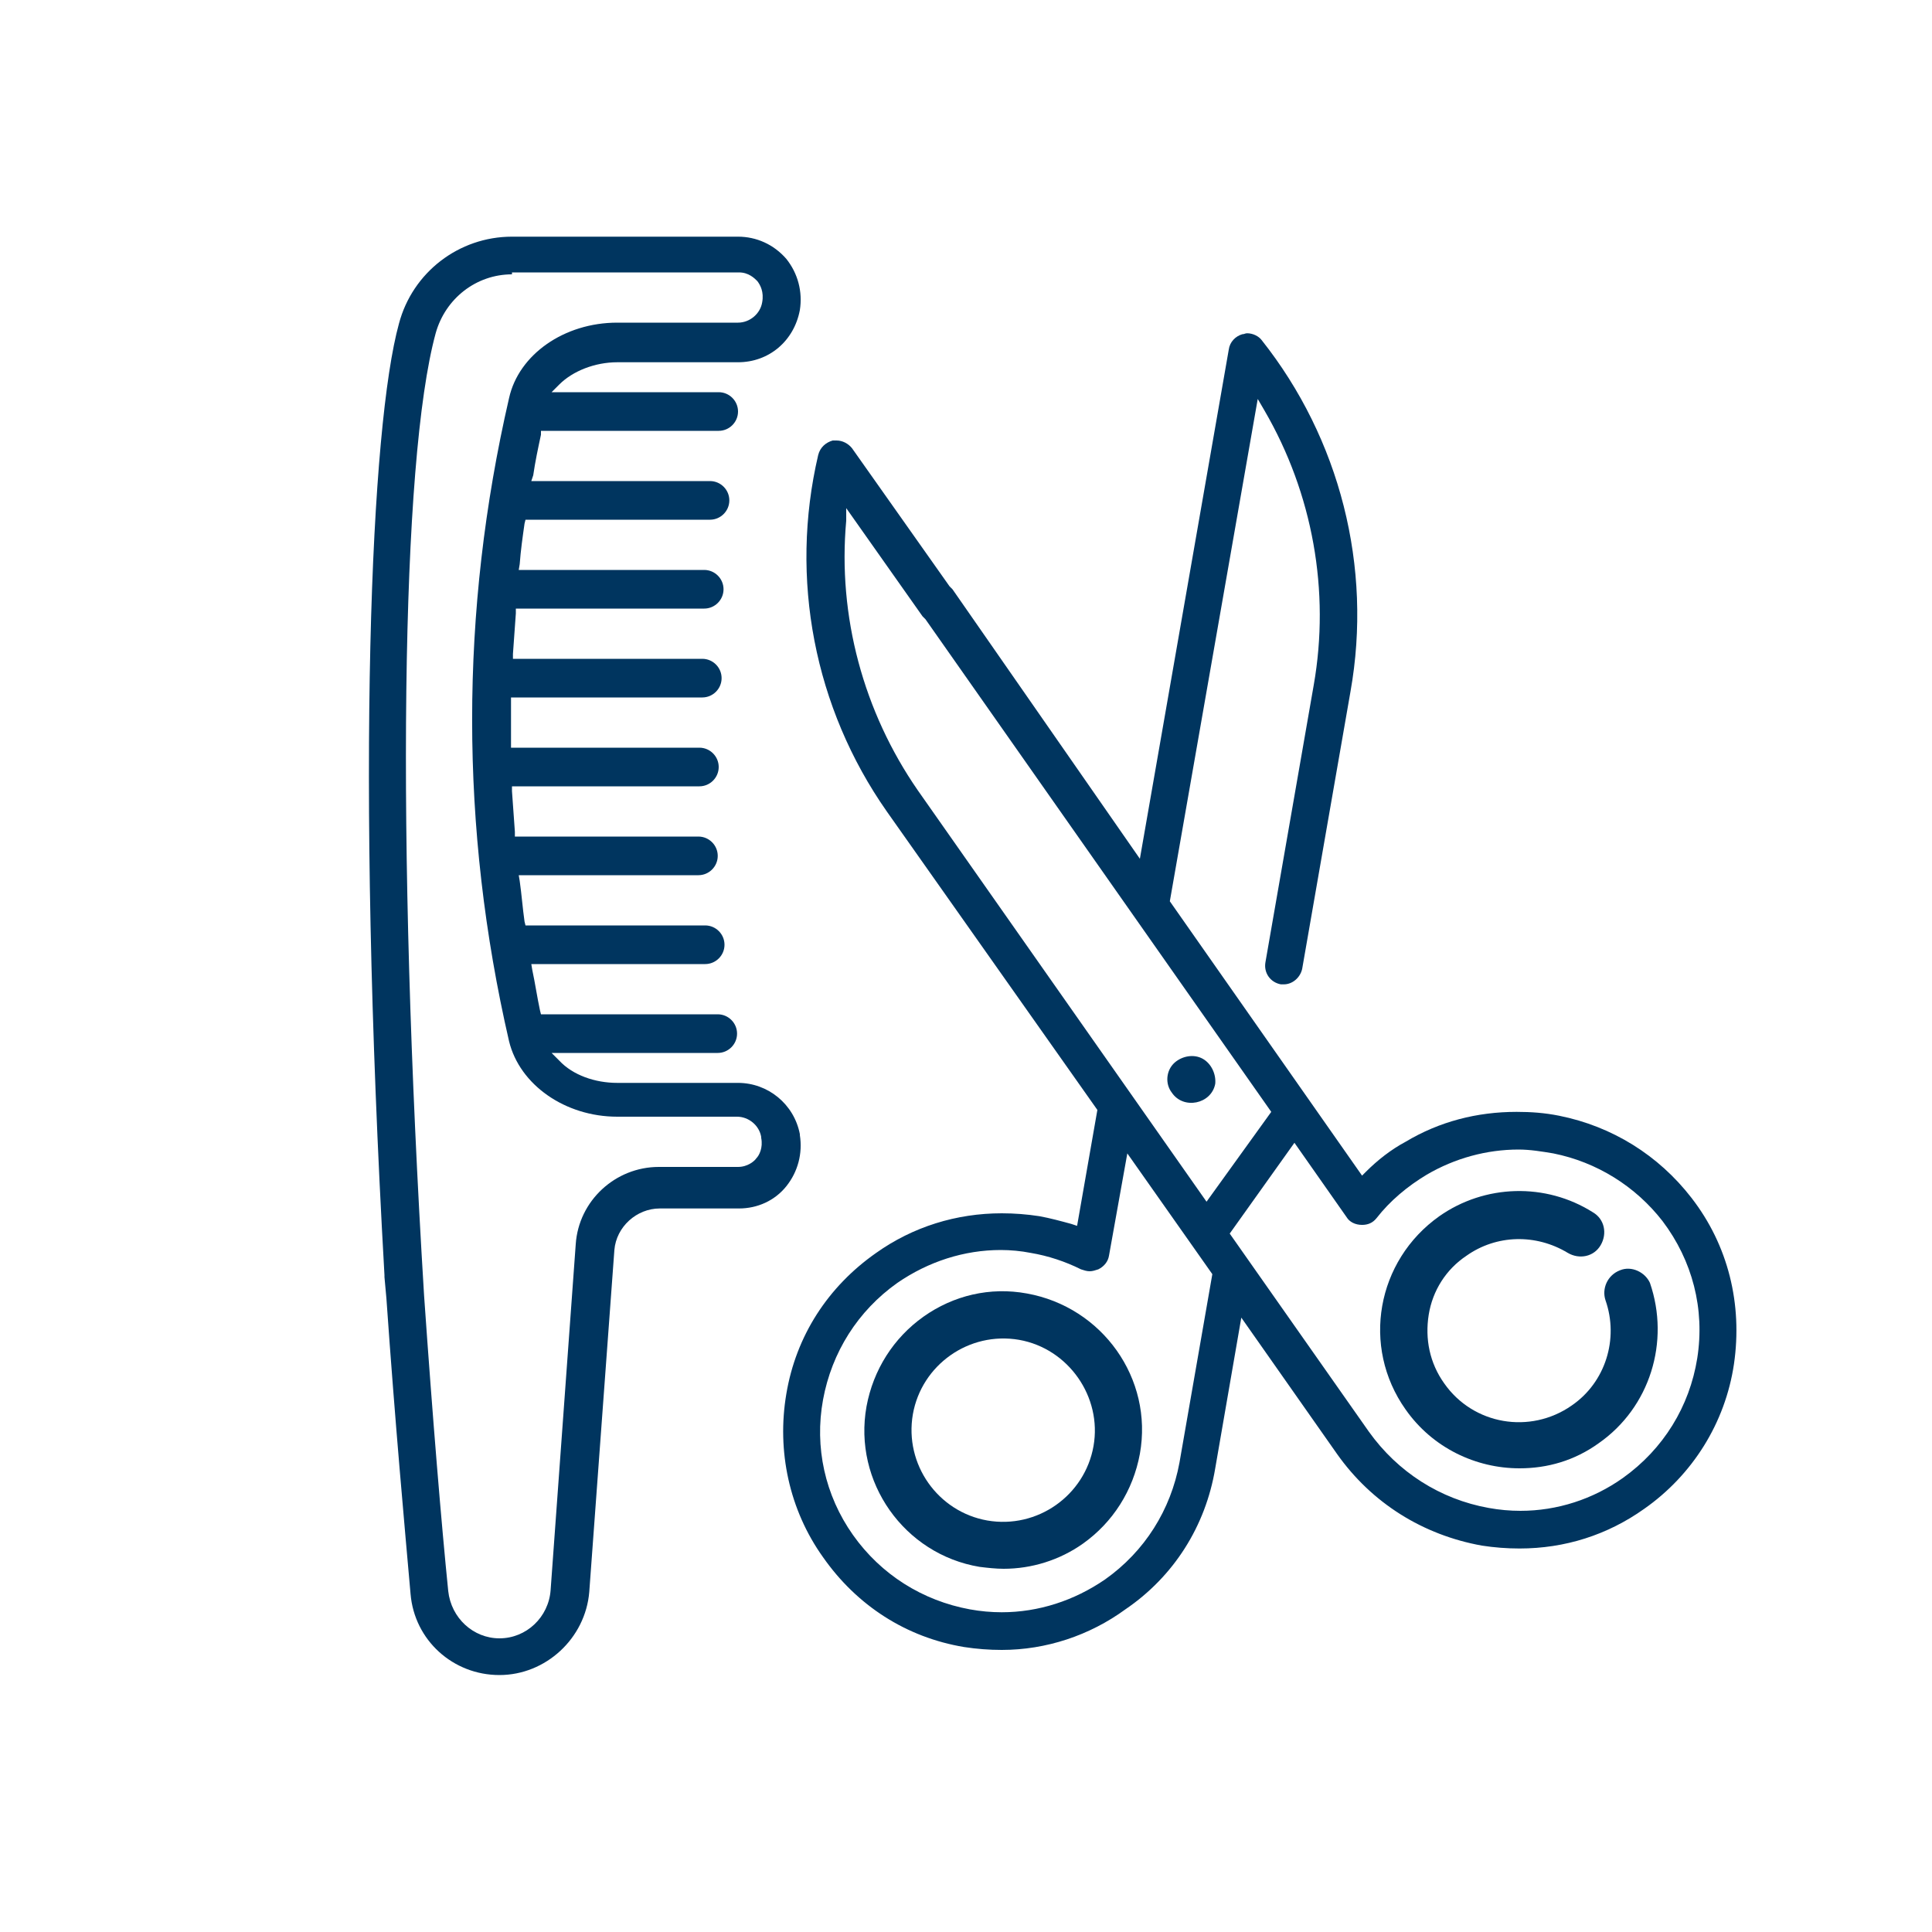
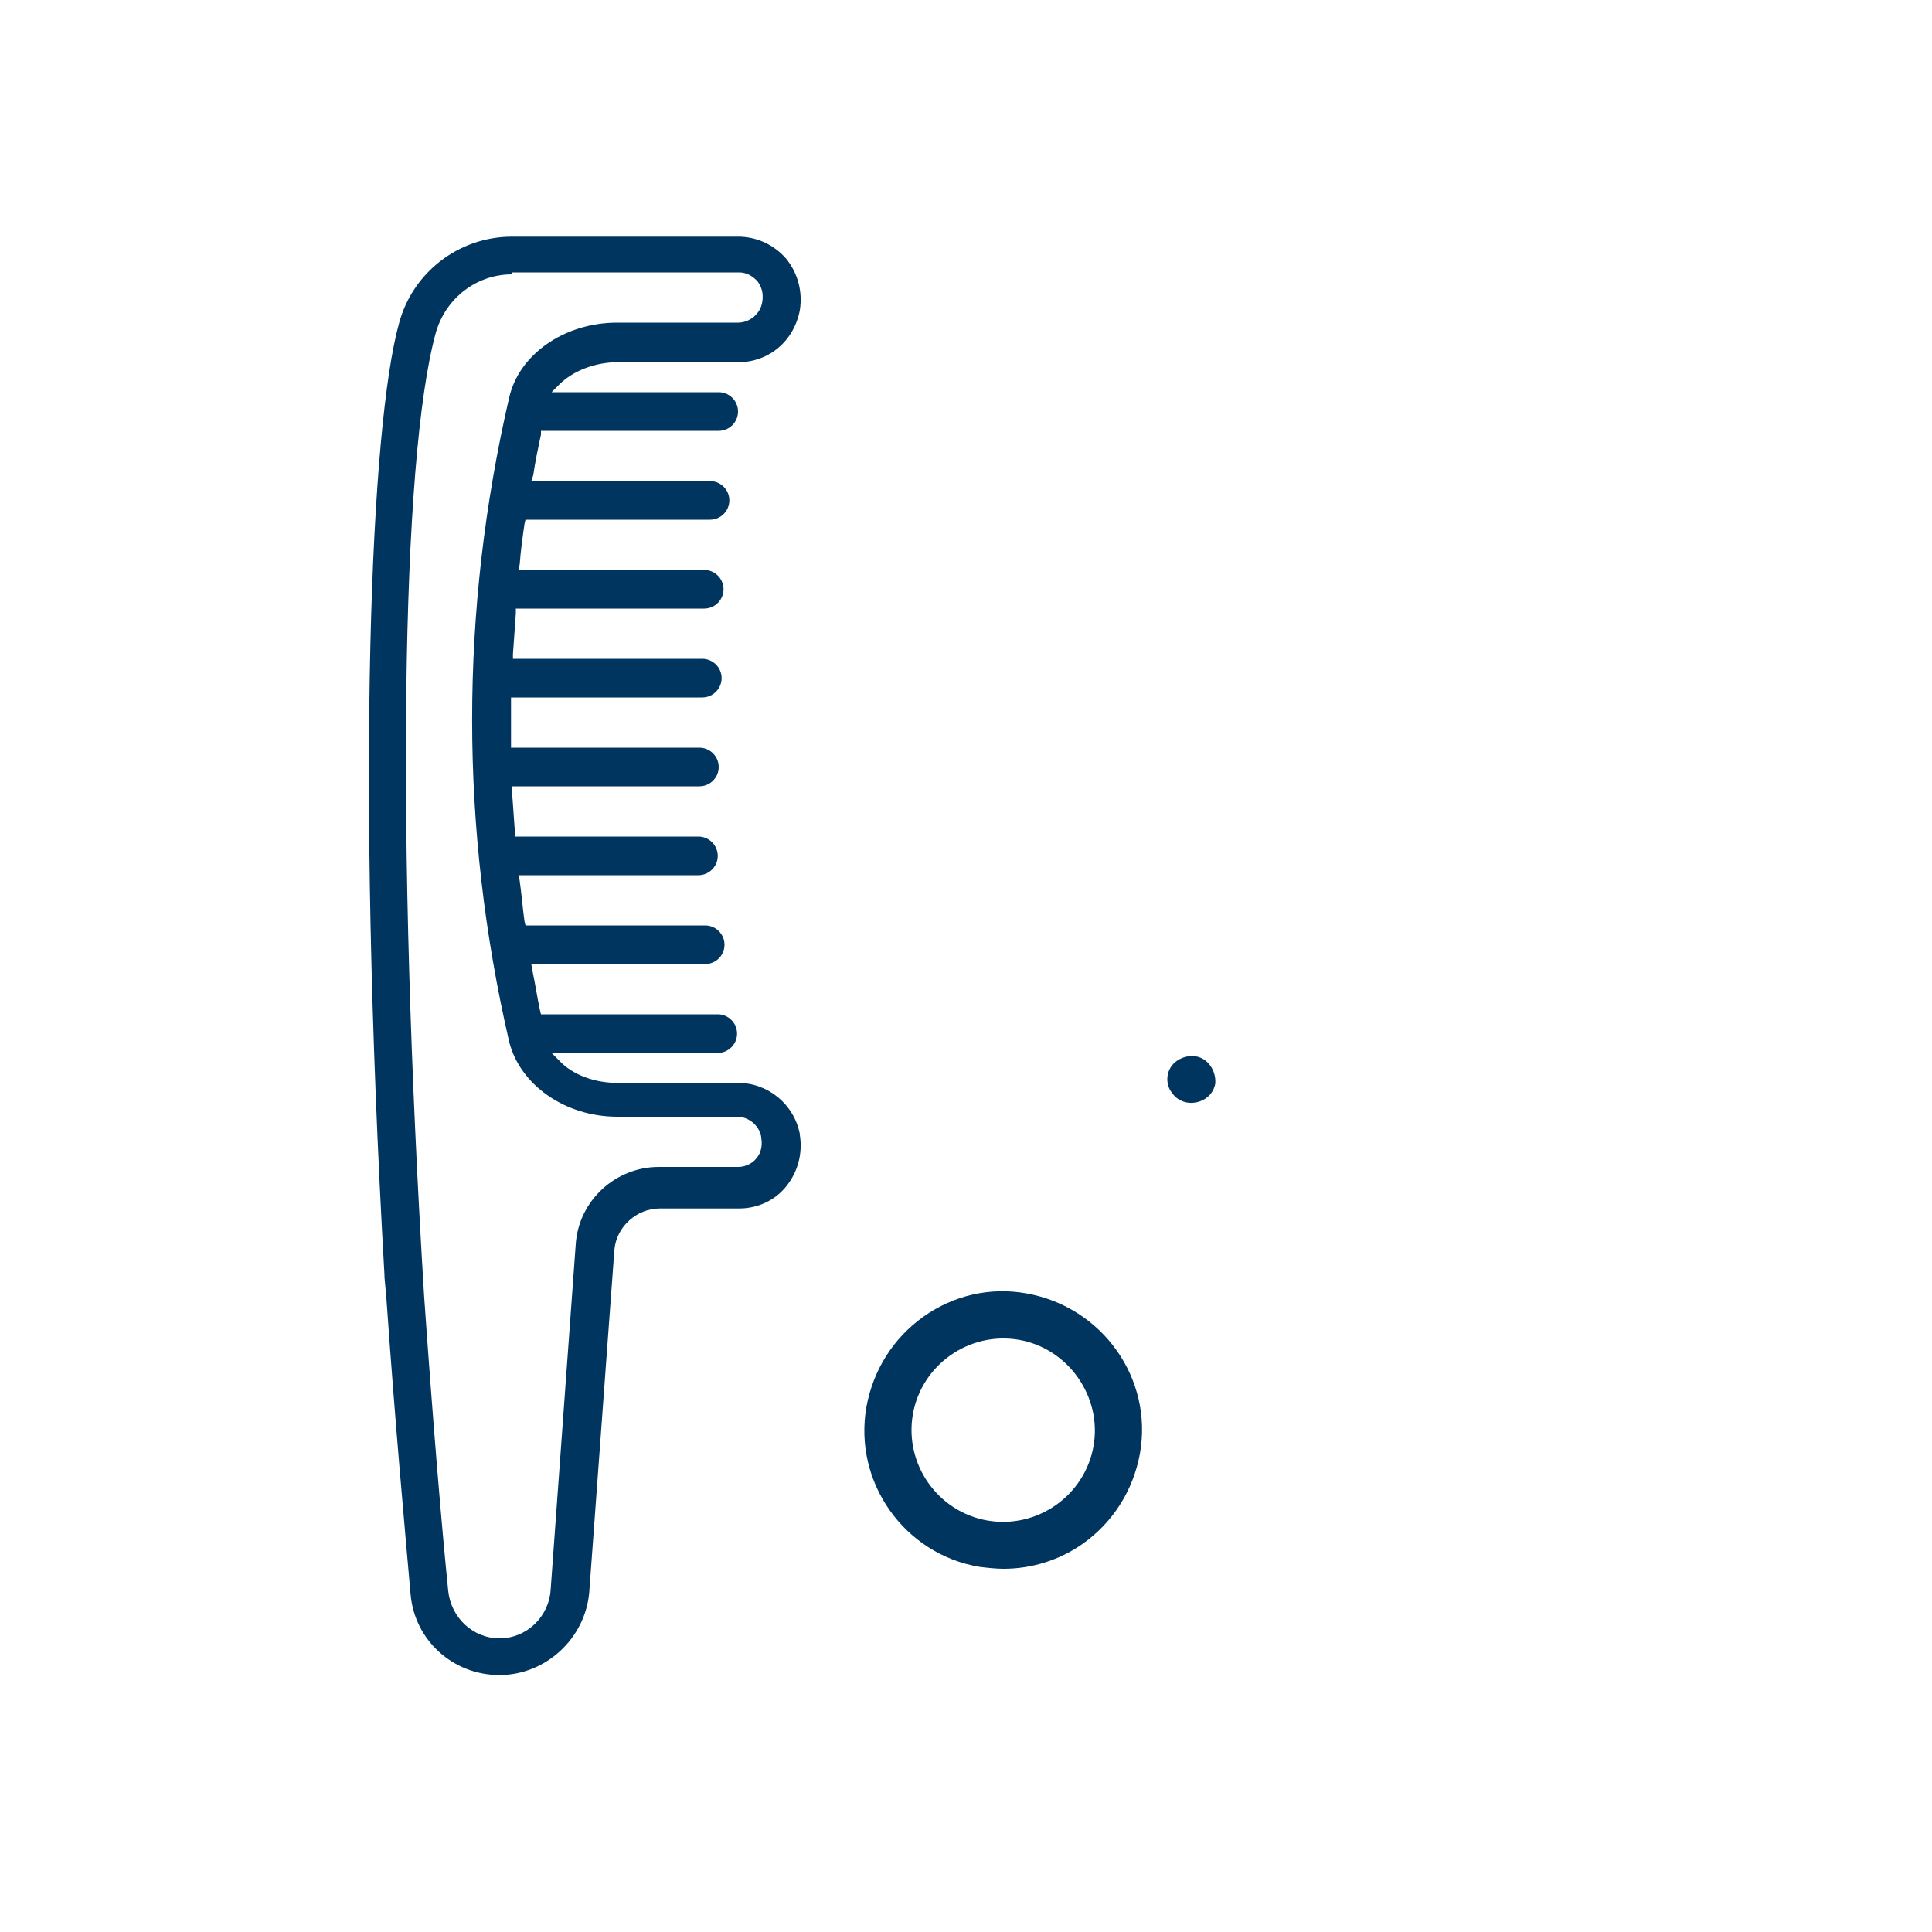
<svg xmlns="http://www.w3.org/2000/svg" id="Layer_1" x="0px" y="0px" viewBox="0 0 200 200" style="enable-background:new 0 0 200 200;" xml:space="preserve">
  <style type="text/css"> .st0{fill:#00355F;} </style>
-   <path class="st0" d="M167.7,131.5c-1.3,0.5-1.9,1.9-1.5,3.1c1.4,4,0,8.5-3.5,10.9c-4.3,3-10.2,2-13.2-2.3c-1.5-2.1-2-4.6-1.6-7.1 c0.4-2.5,1.8-4.7,3.9-6.1c3.1-2.2,7.2-2.3,10.5-0.3c1.2,0.7,2.7,0.4,3.4-0.8c0.7-1.2,0.4-2.7-0.8-3.4c-4.9-3.1-11.2-2.9-15.9,0.4 c-6.5,4.6-8.1,13.5-3.5,20c2.8,4,7.3,6.1,11.8,6.1c2.9,0,5.7-0.8,8.2-2.6c5.3-3.7,7.4-10.5,5.3-16.6 C170.3,131.7,168.9,131,167.7,131.5z" />
-   <path class="st0" d="M157.3,151.6c-4.5,0-8.8-2.2-11.4-5.9c-4.4-6.3-2.9-14.9,3.4-19.3c2.4-1.7,5.1-2.5,8-2.5c2.6,0,5.2,0.7,7.4,2.1 c0.4,0.3,0.8,0.7,0.9,1.2c0.1,0.5,0,1-0.3,1.5c-0.4,0.6-1,0.9-1.7,0.9c-0.4,0-0.7-0.1-1-0.3c-1.6-1-3.4-1.5-5.3-1.5 c-2.1,0-4,0.6-5.7,1.8c-2.2,1.5-3.6,3.8-4.1,6.4c-0.5,2.6,0.1,5.3,1.7,7.4c1.9,2.7,4.9,4.2,8.2,4.2c0,0,0,0,0,0c2.1,0,4-0.6,5.7-1.8 c3.6-2.6,5.2-7.3,3.7-11.5c-0.4-1,0.2-2.1,1.2-2.5c0.2-0.1,0.4-0.1,0.7-0.1c0.8,0,1.6,0.5,1.8,1.3c2.1,5.9,0,12.4-5.1,16 C162.9,150.8,160.1,151.6,157.3,151.6L157.3,151.6z" />
-   <path class="st0" d="M103.7,170.8c-1.3,0-2.6-0.1-3.9-0.3c-6-1-11.1-4.3-14.6-9.3c-3.5-4.9-4.8-11-3.8-16.9c1-6,4.3-11.1,9.3-14.6 c3.8-2.7,8.3-4.1,13-4.1c1.3,0,2.6,0.1,3.9,0.3c1.1,0.2,2.2,0.5,3.3,0.8l0.6,0.2l2.1-12L91.8,84c-7.5-10.7-10.1-24.1-7.1-36.9 c0.2-0.8,0.8-1.3,1.5-1.5c0.1,0,0.2,0,0.4,0c0.6,0,1.2,0.3,1.6,0.8l10.1,14.3c0.1,0.1,0.2,0.2,0.3,0.3L118,88.9l9.2-52.7 c0.1-0.8,0.7-1.4,1.4-1.6c0.2,0,0.3-0.1,0.5-0.1c0.6,0,1.2,0.3,1.5,0.7c8.1,10.2,11.5,23.5,9.2,36.4l-5,28.7c-0.2,0.9-1,1.6-1.9,1.6 c-0.1,0-0.2,0-0.3,0c-1.1-0.2-1.8-1.2-1.6-2.3l5-28.7c1.7-9.7-0.1-19.8-5.1-28.4l-0.7-1.2l-9.1,52l19.9,28.4l0.4-0.4 c1.2-1.2,2.6-2.3,4.1-3.1c3.5-2.1,7.4-3.1,11.5-3.1c1.5,0,2.9,0.1,4.4,0.4c5.5,1.1,10.3,4.1,13.7,8.5c3.8,4.9,5.3,11,4.4,17.2 c-0.9,6.1-4.3,11.5-9.3,15c-3.8,2.7-8.2,4.1-12.9,4.1c-1.3,0-2.6-0.1-3.9-0.3c-6.1-1.1-11.4-4.4-15-9.5l-9.9-14.1l-2.7,15.6 c-1,6-4.3,11.2-9.3,14.6C112.8,169.3,108.3,170.8,103.7,170.8z M103.6,129.4c-3.8,0-7.5,1.2-10.7,3.4c-4.1,2.9-6.8,7.2-7.7,12.1 c-0.9,4.9,0.2,9.9,3.1,14c2.9,4.1,7.2,6.8,12.1,7.7c1.1,0.2,2.2,0.3,3.3,0.3c3.8,0,7.5-1.2,10.7-3.4c4.1-2.9,6.8-7.2,7.7-12.1 l3.4-19.5l-8.8-12.5l-1.9,10.6c-0.1,0.6-0.5,1.1-1.1,1.4c-0.3,0.1-0.6,0.2-0.9,0.2c-0.3,0-0.6-0.1-0.9-0.2c-1.6-0.8-3.4-1.4-5.2-1.7 C105.7,129.5,104.6,129.4,103.6,129.4z M127.3,127.7l14.4,20.5c3,4.2,7.4,7,12.4,7.9c1.1,0.2,2.2,0.3,3.3,0.3 c3.8,0,7.5-1.2,10.6-3.4c4.2-3,6.9-7.4,7.7-12.4c0.8-5.1-0.5-10.1-3.6-14.2c-2.8-3.6-6.8-6.1-11.3-7c-1.2-0.2-2.4-0.4-3.6-0.4 c-3.3,0-6.6,0.9-9.5,2.6c-2,1.2-3.8,2.7-5.2,4.5c-0.4,0.5-0.9,0.7-1.5,0.7c-0.7,0-1.3-0.3-1.6-0.8l-5.4-7.7L127.3,127.7z M87.6,53.9 c-0.9,9.9,1.8,19.8,7.4,27.9l29.9,42.6l6.7-9.3L95.8,64.1c-0.1-0.1-0.2-0.2-0.3-0.3l-7.9-11.2L87.6,53.9z" />
  <path class="st0" d="M106.3,133.9c-3.8-0.7-7.6,0.2-10.7,2.4c-3.1,2.2-5.2,5.5-5.9,9.3c-1.4,7.8,3.9,15.3,11.7,16.6 c0.8,0.1,1.7,0.2,2.5,0.2c2.9,0,5.8-0.9,8.2-2.6c3.1-2.2,5.2-5.5,5.9-9.3C119.4,142.7,114.1,135.3,106.3,133.9z M113.2,149.7 c-0.9,5.1-5.8,8.6-11,7.7c-5.1-0.9-8.6-5.8-7.7-11c0.9-5.1,5.8-8.6,11-7.7C110.6,139.6,114.1,144.6,113.2,149.7z" />
-   <path class="st0" d="M103.9,162c-0.8,0-1.6-0.1-2.4-0.2c-7.5-1.3-12.6-8.5-11.3-16.1c0.6-3.7,2.7-6.8,5.7-9c2.4-1.7,5.1-2.5,7.9-2.5 c0.8,0,1.6,0.1,2.4,0.2c7.5,1.3,12.6,8.5,11.3,16.1c-0.6,3.7-2.7,6.8-5.7,9C109.5,161.1,106.7,162,103.9,162z M103.8,138.1 c-4.8,0-9,3.5-9.8,8.3c-0.9,5.4,2.7,10.6,8.1,11.5c0.6,0.1,1.1,0.2,1.7,0.2c4.8,0,9-3.5,9.8-8.3c0.9-5.4-2.7-10.6-8.1-11.5 C105,138.2,104.4,138.1,103.8,138.1z" />
  <path class="st0" d="M124.5,109.6c-0.9-0.5-2.1-0.3-2.9,0.4c-0.9,0.8-1,2.2-0.3,3.1c1.2,1.8,4.1,1.2,4.5-0.9 C125.9,111.2,125.4,110.1,124.5,109.6z" />
  <path class="st0" d="M123.2,113.7c-0.7,0-1.2-0.3-1.6-0.8c-0.5-0.8-0.4-1.9,0.3-2.5c0.4-0.3,0.8-0.5,1.4-0.5c0.3,0,0.6,0.1,0.9,0.2 c0.7,0.4,1.1,1.2,1,2.1C125,113.1,124.1,113.7,123.2,113.7L123.2,113.7z" />
  <path class="st0" d="M51.7,173.4c-4.8,0-8.8-3.6-9.2-8.4c-0.6-6.8-1.6-17.7-2.5-30.6l-0.2-2.2c0,0,0-0.1,0-0.1l0-0.1 c-3-52.7-1.4-88,1.5-98.5c1.4-5.3,6.2-9,11.7-9h23.4c1.9,0,3.7,0.8,5,2.3c1.2,1.5,1.7,3.4,1.4,5.3c-0.6,3.2-3.2,5.4-6.4,5.4H63.9 c-2.3,0-4.6,0.9-6,2.3l-0.8,0.8h17.3c1.1,0,2,0.9,2,2c0,1.1-0.9,2-2,2H56L56,45c-0.3,1.4-0.6,2.8-0.8,4.2L55,49.8h18.5 c1.1,0,2,0.9,2,2c0,1.1-0.9,2-2,2H54.4l-0.1,0.4c-0.2,1.4-0.4,2.8-0.5,4.2l-0.1,0.6h19.2c1.1,0,2,0.9,2,2c0,1.1-0.9,2-2,2H53.4 l0,0.5c-0.1,1.4-0.2,2.8-0.3,4.2l0,0.5h19.6c1.1,0,2,0.9,2,2c0,1.1-0.9,2-2,2H52.9l0,0.5c0,1.4,0,2.8,0,4.2l0,0.5h19.5 c1.1,0,2,0.9,2,2c0,1.1-0.9,2-2,2H53l0,0.5c0.1,1.4,0.2,2.8,0.3,4.2l0,0.5h19c1.1,0,2,0.9,2,2c0,1.1-0.9,2-2,2H53.7l0.1,0.6 c0.2,1.4,0.3,2.8,0.5,4.2l0.1,0.4h18.6c1.1,0,2,0.9,2,2c0,1.1-0.9,2-2,2H55l0.1,0.6c0.3,1.4,0.5,2.8,0.8,4.2l0.1,0.4h18.3 c1.1,0,2,0.9,2,2c0,1.1-0.9,2-2,2H57.1l0.8,0.8c1.4,1.5,3.7,2.3,6,2.3h12.5c3.1,0,5.8,2.2,6.4,5.3l0,0.1c0.3,1.9-0.2,3.8-1.4,5.3 c-1.2,1.5-3,2.3-4.9,2.3h-8.2c-2.4,0-4.5,1.9-4.7,4.3L61,164.8C60.6,169.6,56.5,173.4,51.7,173.4z M53,28.4c-3.7,0-6.9,2.5-7.9,6.1 c-3.6,13.2-4.1,52.3-1.2,99.6c0.9,12.9,1.8,23.7,2.5,30.6c0.3,2.8,2.6,4.9,5.3,4.9c2.8,0,5.1-2.2,5.3-5l2.6-35.8 c0.3-4.5,4.1-8,8.6-8h8.2c1,0,1.7-0.6,1.9-0.9c0.3-0.3,0.7-1.1,0.5-2.1l0-0.1c-0.2-1.2-1.3-2.1-2.5-2.1H63.9 c-5.4,0-10.1-3.3-11.2-7.8c-5.1-22.1-5.1-44.5,0-66.6c1-4.5,5.7-7.8,11.2-7.8h12.5c1.2,0,2.3-0.9,2.5-2.1c0.2-1.1-0.2-1.8-0.5-2.2 c-0.3-0.3-0.9-0.9-1.9-0.9H53z" />
  <g> </g>
</svg>